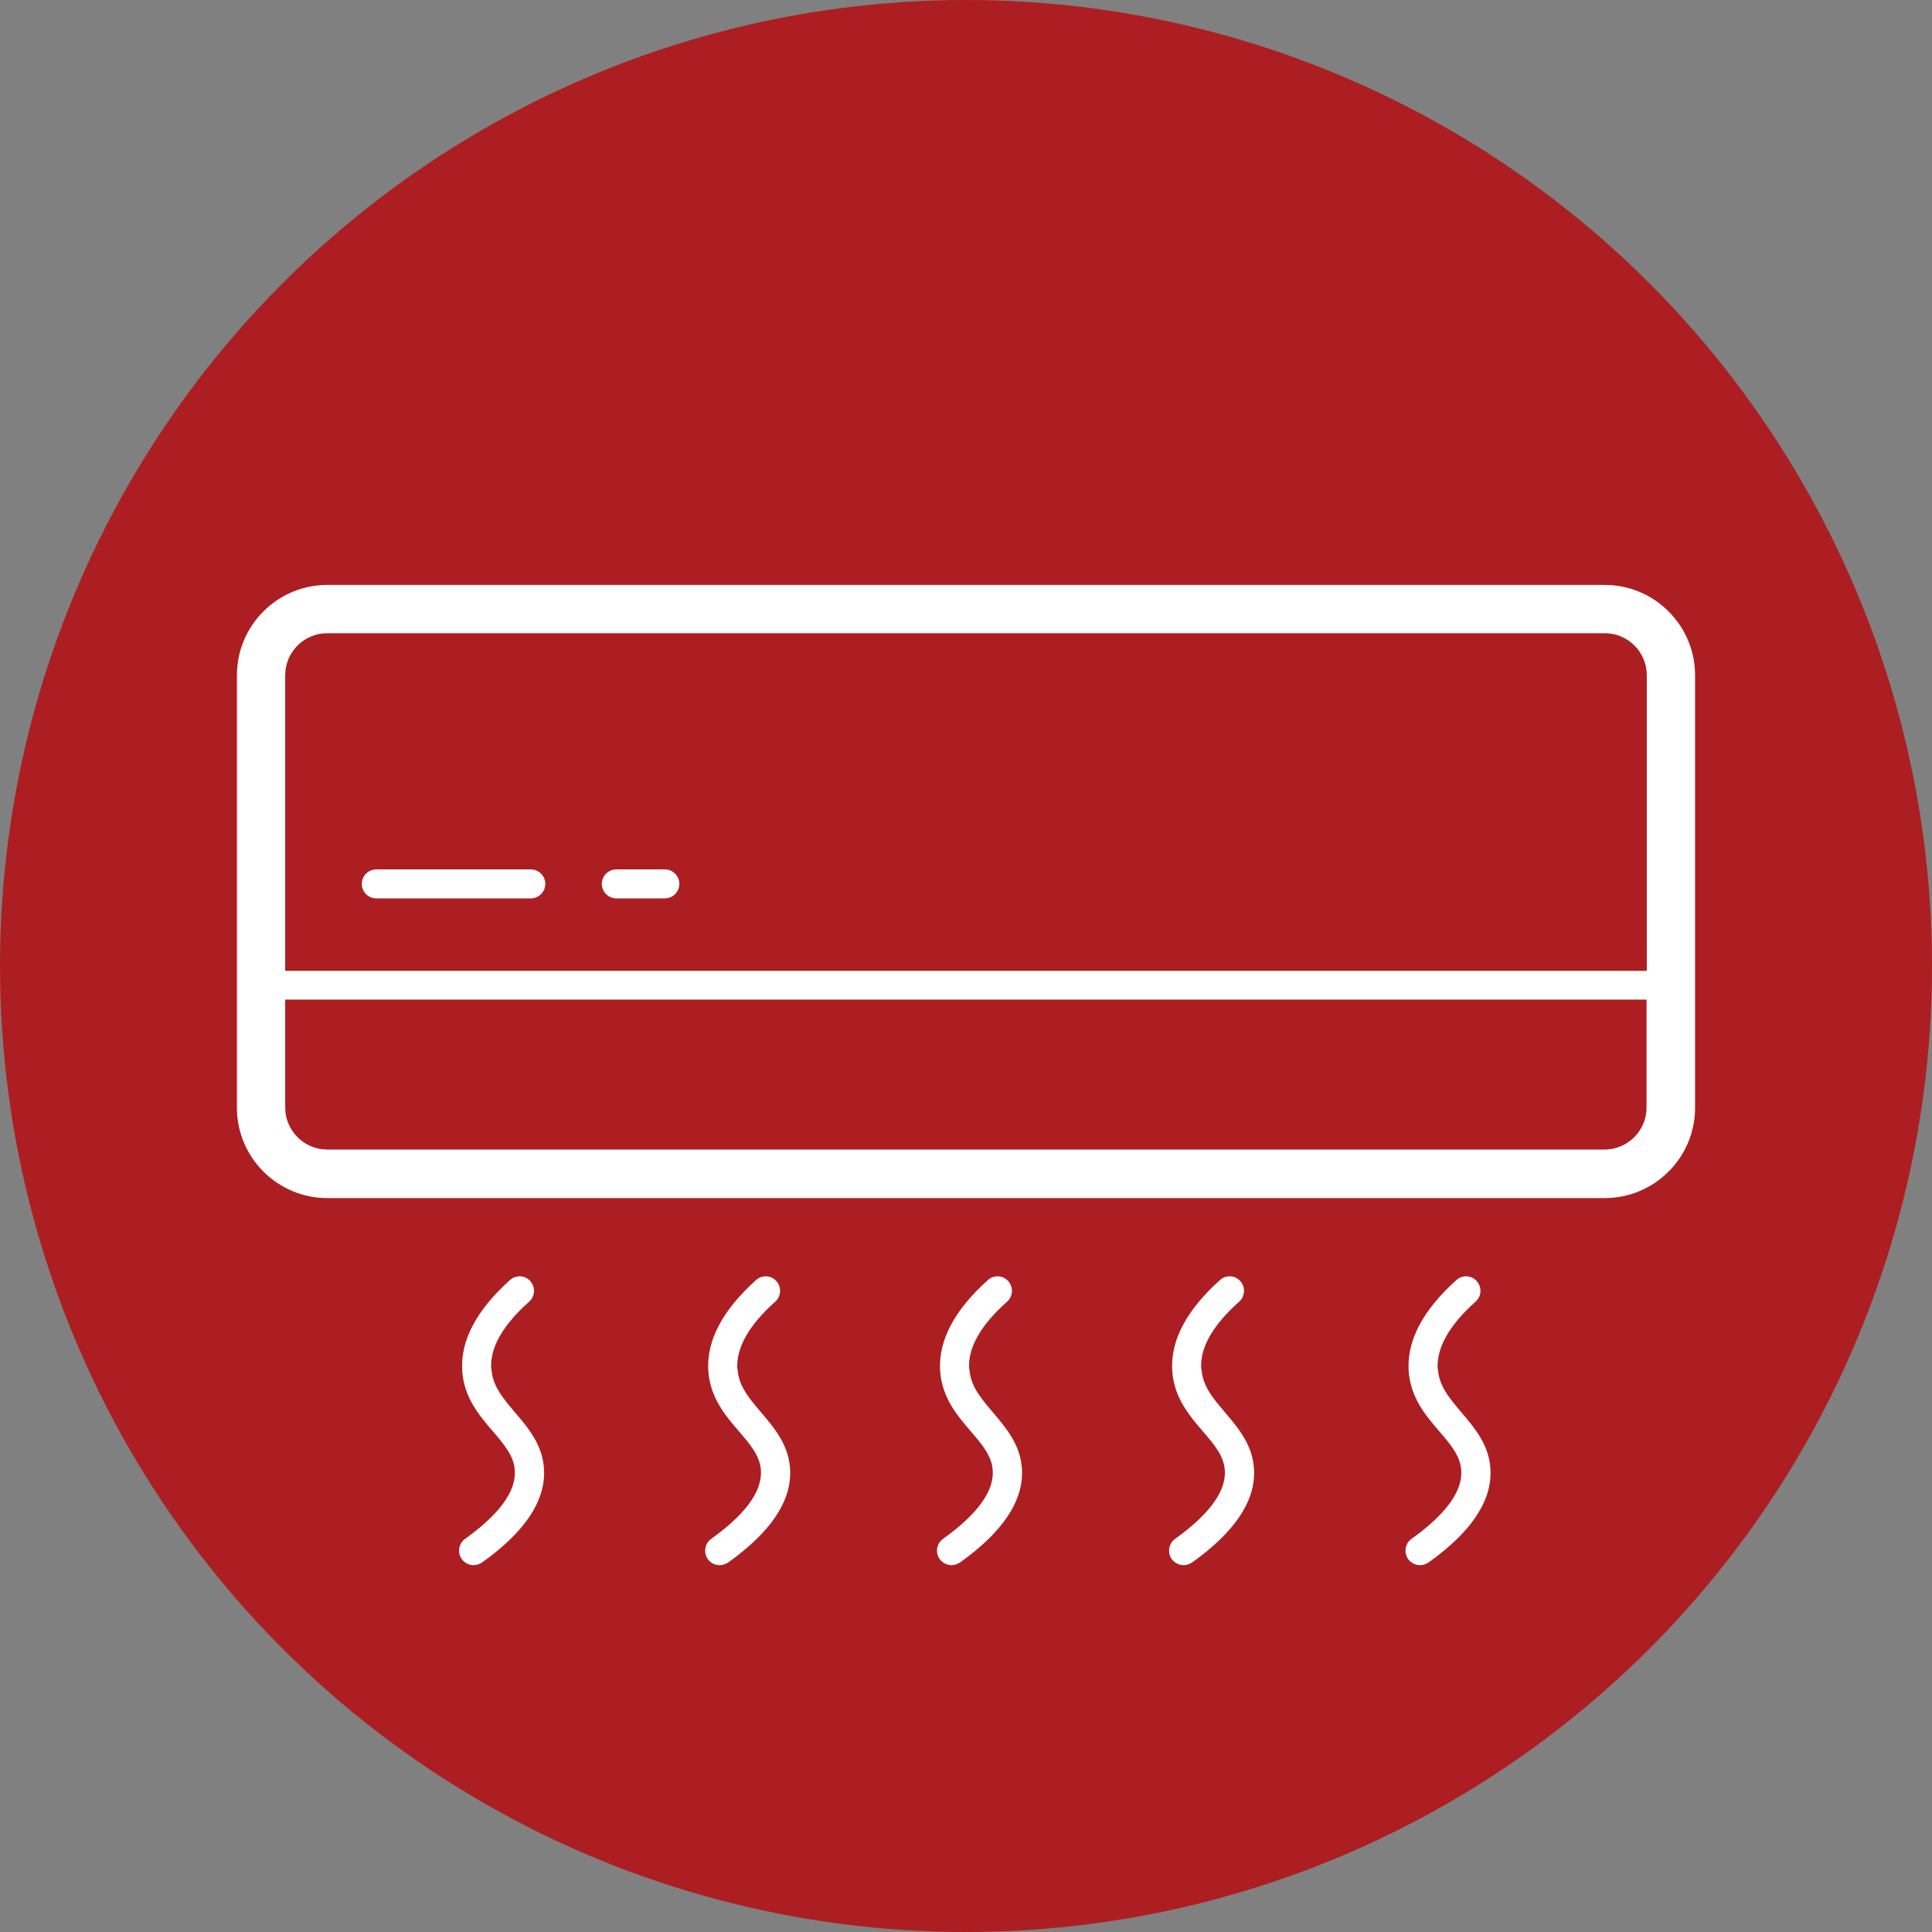
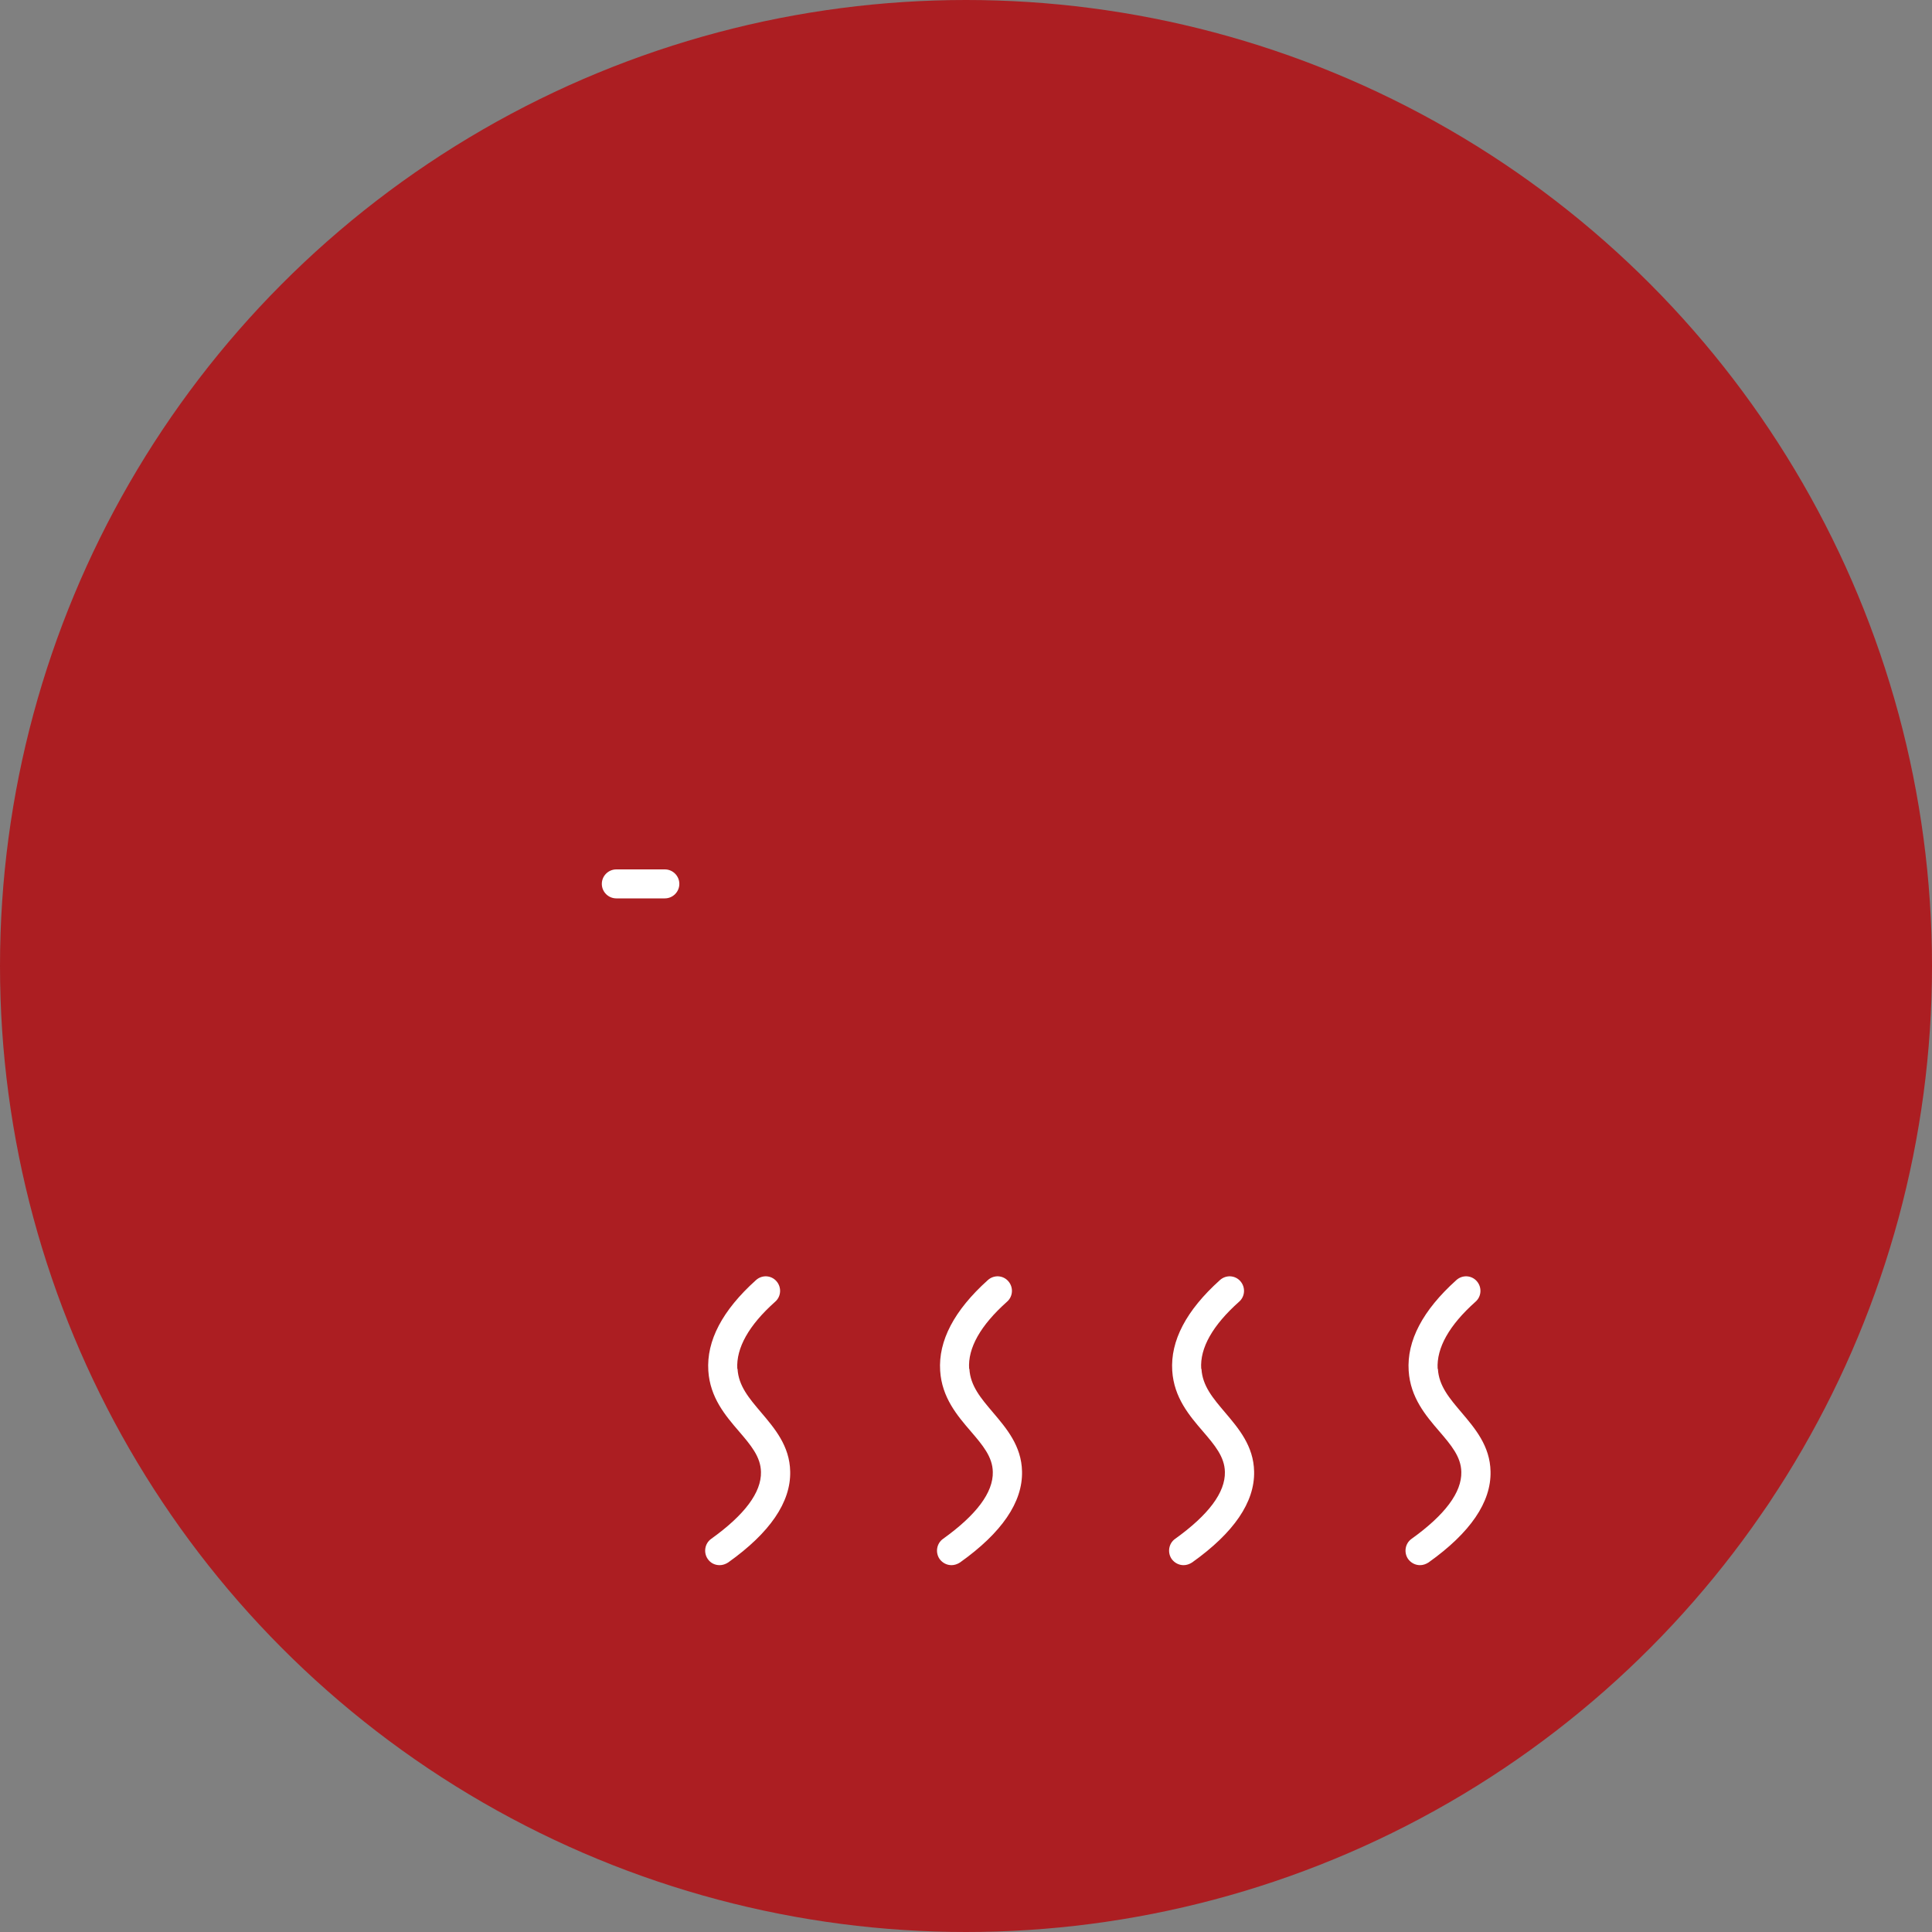
<svg xmlns="http://www.w3.org/2000/svg" id="Ebene_1" viewBox="0 0 80 80">
  <rect x="0" y="0" width="80" height="80" fill="#808080" stroke="none" />
  <defs>
    <style>.cls-1{fill:#fff;}.cls-2{fill:#ac1e22;}</style>
  </defs>
  <circle class="cls-2" cx="40" cy="40" r="40" />
  <g>
-     <path class="cls-1" d="M66.45,24.22H13.55c-2.06,0-3.74,1.68-3.74,3.74v17.91c0,2.06,1.68,3.74,3.74,3.74h52.9c2.06,0,3.74-1.68,3.74-3.74V27.96c0-2.06-1.68-3.74-3.74-3.74Zm-52.9,2h52.9c.96,0,1.74,.78,1.74,1.74v12.24H11.81v-12.24c0-.96,.78-1.74,1.74-1.74Zm52.9,21.38H13.55c-.96,0-1.74-.78-1.74-1.74v-4.47h56.37v4.47c0,.96-.78,1.74-1.74,1.74Z" />
-     <path class="cls-1" d="M15.58,37.2h6.4c.33,0,.6-.27,.6-.6s-.27-.6-.6-.6h-6.4c-.33,0-.6,.27-.6,.6s.27,.6,.6,.6Z" />
    <path class="cls-1" d="M25.52,37.2h2.01c.33,0,.6-.27,.6-.6s-.27-.6-.6-.6h-2.01c-.33,0-.6,.27-.6,.6s.27,.6,.6,.6Z" />
-     <path class="cls-1" d="M20.34,56.68c-.06-.86,.47-1.8,1.57-2.78,.25-.22,.27-.6,.05-.85-.22-.25-.6-.27-.85-.04-1.39,1.25-2.05,2.51-1.97,3.75,.07,1.11,.71,1.86,1.27,2.51,.48,.56,.9,1.05,.91,1.68,.02,.85-.68,1.78-2.06,2.77-.27,.19-.33,.57-.14,.84,.12,.16,.3,.25,.49,.25,.12,0,.24-.04,.35-.11,1.73-1.23,2.6-2.5,2.57-3.77-.02-1.06-.65-1.79-1.2-2.44-.5-.59-.94-1.1-.98-1.81Z" />
    <path class="cls-1" d="M30.53,56.68c-.05-.86,.47-1.8,1.57-2.78,.25-.22,.27-.6,.05-.85-.22-.25-.6-.27-.85-.04-1.39,1.25-2.05,2.51-1.97,3.75,.07,1.11,.71,1.86,1.27,2.51,.48,.56,.9,1.05,.91,1.68,.02,.85-.68,1.78-2.06,2.77-.27,.19-.33,.57-.14,.84,.12,.17,.3,.25,.49,.25,.12,0,.24-.04,.35-.11,1.73-1.23,2.6-2.5,2.57-3.77-.02-1.06-.65-1.79-1.2-2.44-.5-.59-.94-1.1-.98-1.81Z" />
    <path class="cls-1" d="M40.13,56.68c-.06-.86,.47-1.8,1.57-2.78,.25-.22,.27-.6,.05-.85-.22-.25-.6-.27-.85-.04-1.39,1.25-2.05,2.51-1.97,3.75,.07,1.11,.71,1.86,1.27,2.51,.48,.56,.9,1.05,.91,1.68,.02,.85-.68,1.78-2.06,2.77-.27,.19-.33,.57-.14,.84,.12,.16,.3,.25,.49,.25,.12,0,.24-.04,.35-.11,1.73-1.23,2.6-2.5,2.57-3.77-.02-1.06-.65-1.79-1.2-2.44-.5-.59-.94-1.1-.98-1.81Z" />
    <path class="cls-1" d="M49.74,56.68c-.06-.86,.47-1.8,1.57-2.78,.25-.22,.27-.6,.05-.85-.22-.25-.6-.27-.85-.04-1.39,1.25-2.05,2.51-1.97,3.75,.07,1.11,.71,1.86,1.27,2.51,.48,.56,.9,1.05,.91,1.68,.02,.85-.68,1.78-2.06,2.77-.27,.19-.33,.57-.14,.84,.12,.16,.3,.25,.49,.25,.12,0,.24-.04,.35-.11,1.73-1.23,2.6-2.5,2.57-3.77-.02-1.06-.65-1.79-1.2-2.44-.5-.59-.94-1.1-.98-1.81Z" />
    <path class="cls-1" d="M59.53,56.68c-.05-.86,.47-1.8,1.57-2.78,.25-.22,.27-.6,.05-.85-.22-.25-.6-.27-.85-.04-1.39,1.25-2.05,2.51-1.97,3.75,.07,1.11,.71,1.86,1.27,2.51,.48,.56,.9,1.05,.91,1.68,.02,.85-.68,1.78-2.06,2.77-.27,.19-.33,.57-.14,.84,.12,.16,.3,.25,.49,.25,.12,0,.24-.04,.35-.11,1.73-1.23,2.6-2.5,2.57-3.77-.02-1.06-.65-1.79-1.2-2.44-.5-.59-.94-1.1-.98-1.81Z" />
  </g>
</svg>